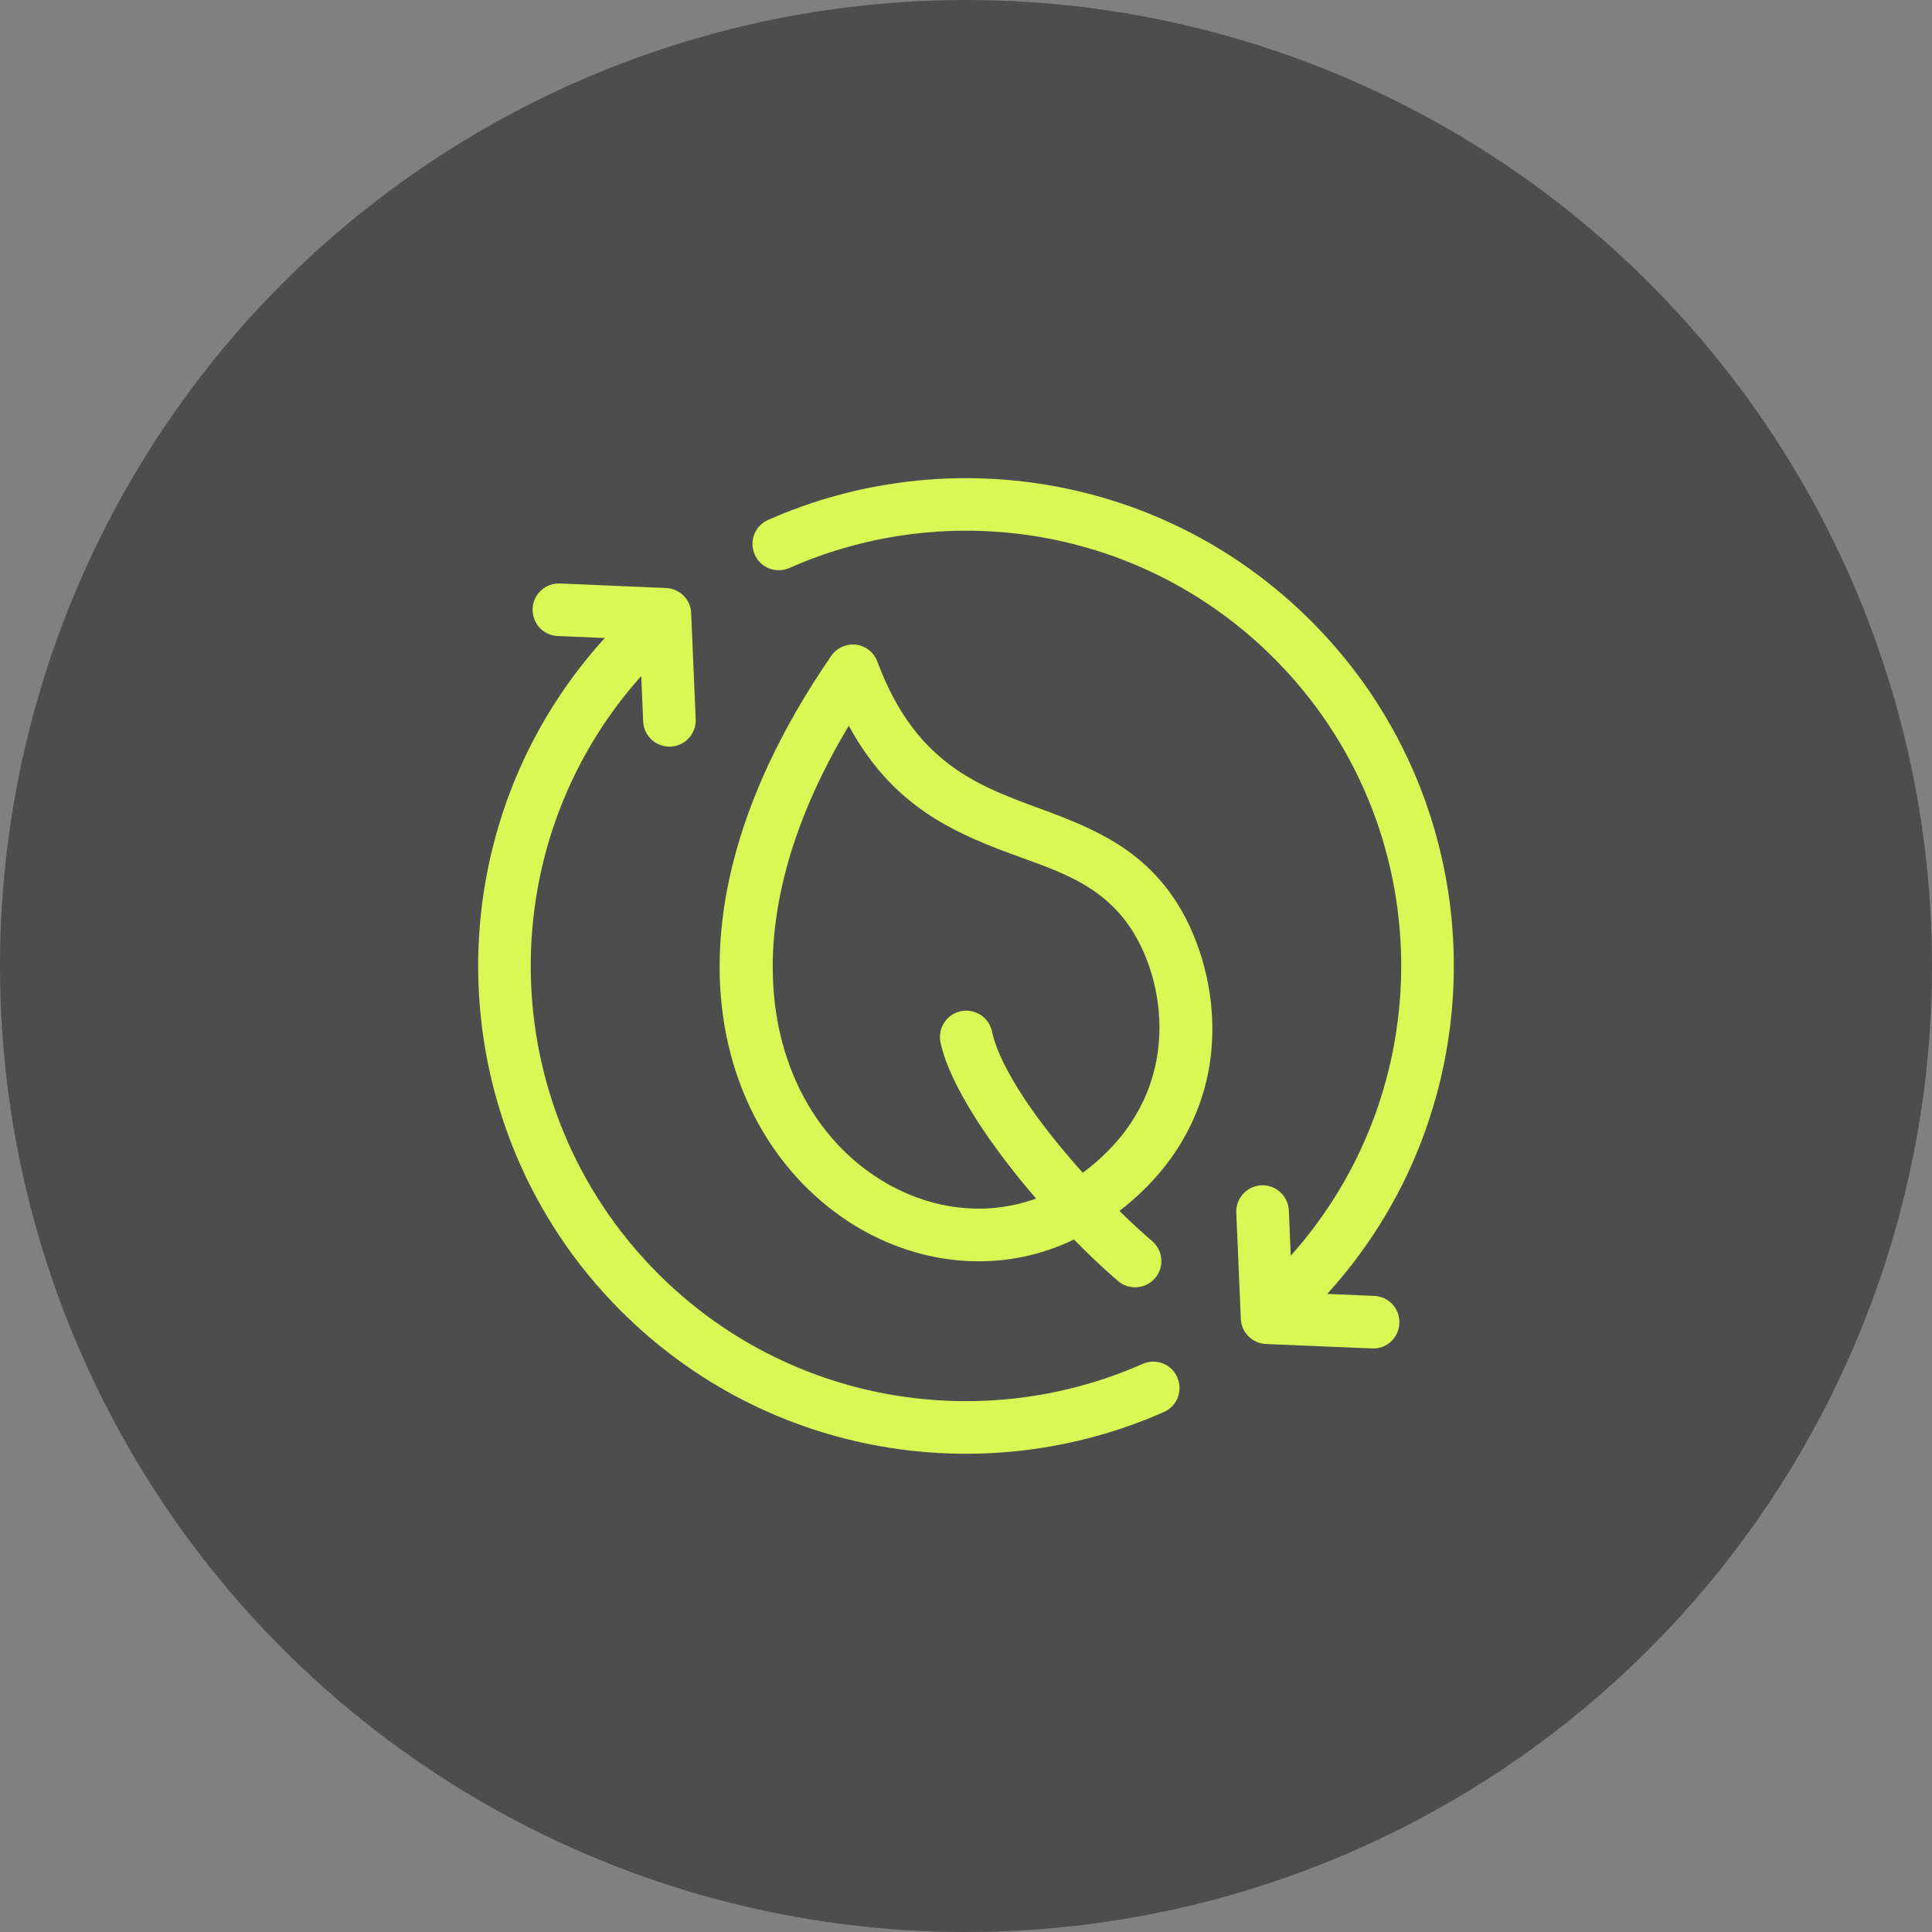
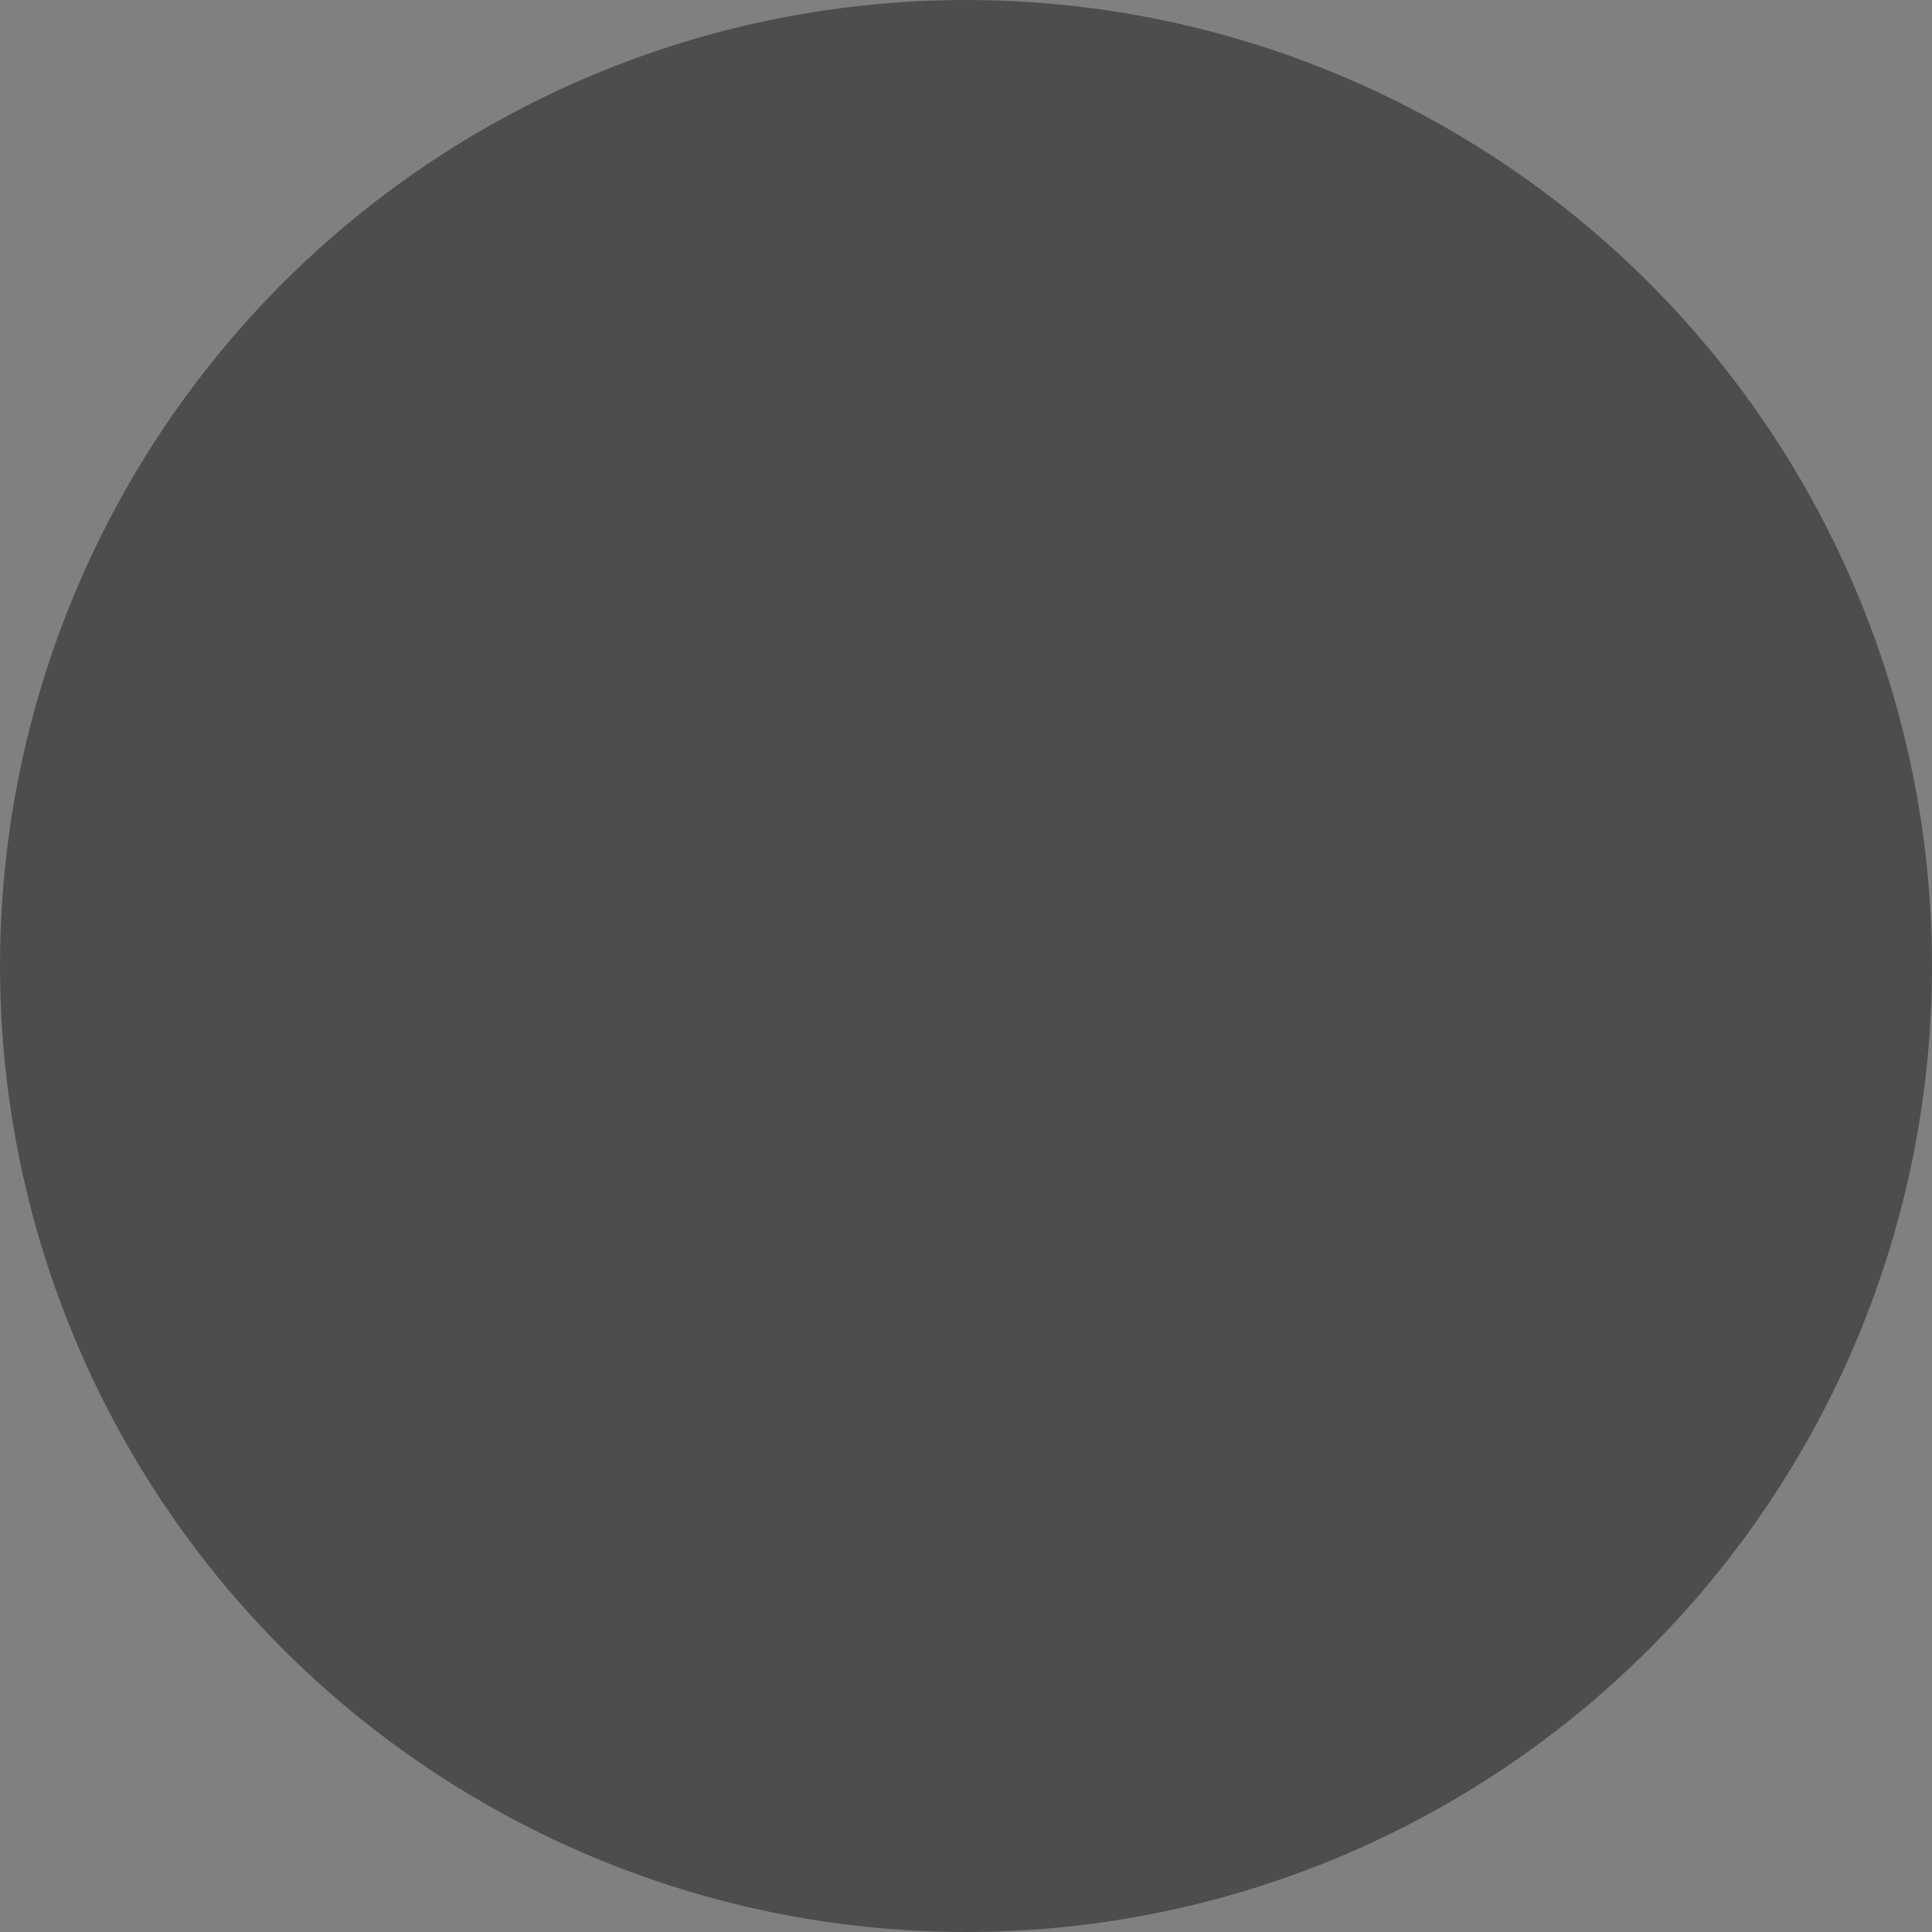
<svg xmlns="http://www.w3.org/2000/svg" width="200" height="200" viewBox="0 0 200 200" fill="none">
  <rect x="0" y="0" width="200" height="200" fill="#808080" stroke="none" />
  <circle cx="100" cy="100" r="100" fill="#4D4D4D" />
-   <path fill-rule="evenodd" clip-rule="evenodd" d="M66.83 68.751C50 86.591 50.32 114.751 67.78 132.211C81.49 145.911 101.76 149.051 118.48 141.651C119.6 141.151 120.93 141.651 121.41 142.781C121.91 143.901 121.41 145.221 120.29 145.711C101.93 153.841 79.68 150.391 64.64 135.361C45.43 116.161 45.13 85.171 63.71 65.591L57.76 65.341C56.53 65.291 55.58 64.251 55.64 63.031C55.68 61.811 56.72 60.851 57.95 60.901L68.93 61.371C70.08 61.421 71.01 62.341 71.05 63.491L71.52 74.481C71.57 75.701 70.62 76.741 69.4 76.791C68.18 76.841 67.13 75.891 67.08 74.671L66.83 68.771V68.751ZM133.16 131.231C149.99 113.381 149.68 85.231 132.22 67.771C118.51 54.071 98.24 50.931 81.52 58.341C80.4 58.841 79.07 58.331 78.59 57.211C78.09 56.091 78.59 54.781 79.71 54.281C98.07 46.151 120.32 49.601 135.36 64.631C154.57 83.831 154.87 114.821 136.29 134.401L142.24 134.651C143.48 134.701 144.42 135.741 144.36 136.971C144.32 138.191 143.28 139.151 142.06 139.091L131.07 138.631C129.92 138.581 128.99 137.661 128.95 136.501L128.48 125.521C128.42 124.301 129.38 123.261 130.6 123.201C131.82 123.151 132.86 124.101 132.92 125.331L133.17 131.231H133.16ZM111.27 127.711C105.19 130.771 98.32 130.761 92.21 128.211C76.75 121.771 65.55 98.561 86.46 68.181C86.92 67.501 87.74 67.131 88.56 67.231C89.38 67.331 90.08 67.891 90.36 68.671C94.57 80.041 101.9 82.071 108.53 84.561C113.75 86.531 118.58 88.771 121.88 94.511C126.21 102.101 127.71 115.931 115.12 125.311C116.4 126.581 117.69 127.781 118.95 128.861C119.88 129.661 119.99 131.061 119.19 131.991C118.38 132.921 116.98 133.021 116.05 132.221C114.47 130.861 112.86 129.331 111.28 127.701L111.27 127.711ZM112.02 122.071C122.7 114.421 121.59 102.981 118.02 96.711C114.57 90.691 108.91 89.531 103.34 87.351C97.65 85.131 91.97 82.141 87.9 74.111C72.32 99.411 80.79 118.641 93.92 124.111C98.45 126.001 103.49 126.181 108.1 124.281C103 118.471 98.77 112.111 97.85 107.811C97.6 106.611 98.36 105.431 99.56 105.171C100.77 104.921 101.95 105.681 102.2 106.881C103.05 110.871 107.17 116.751 112.02 122.071Z" fill="#DAF855" stroke="#DAF855" stroke-miterlimit="10" />
</svg>